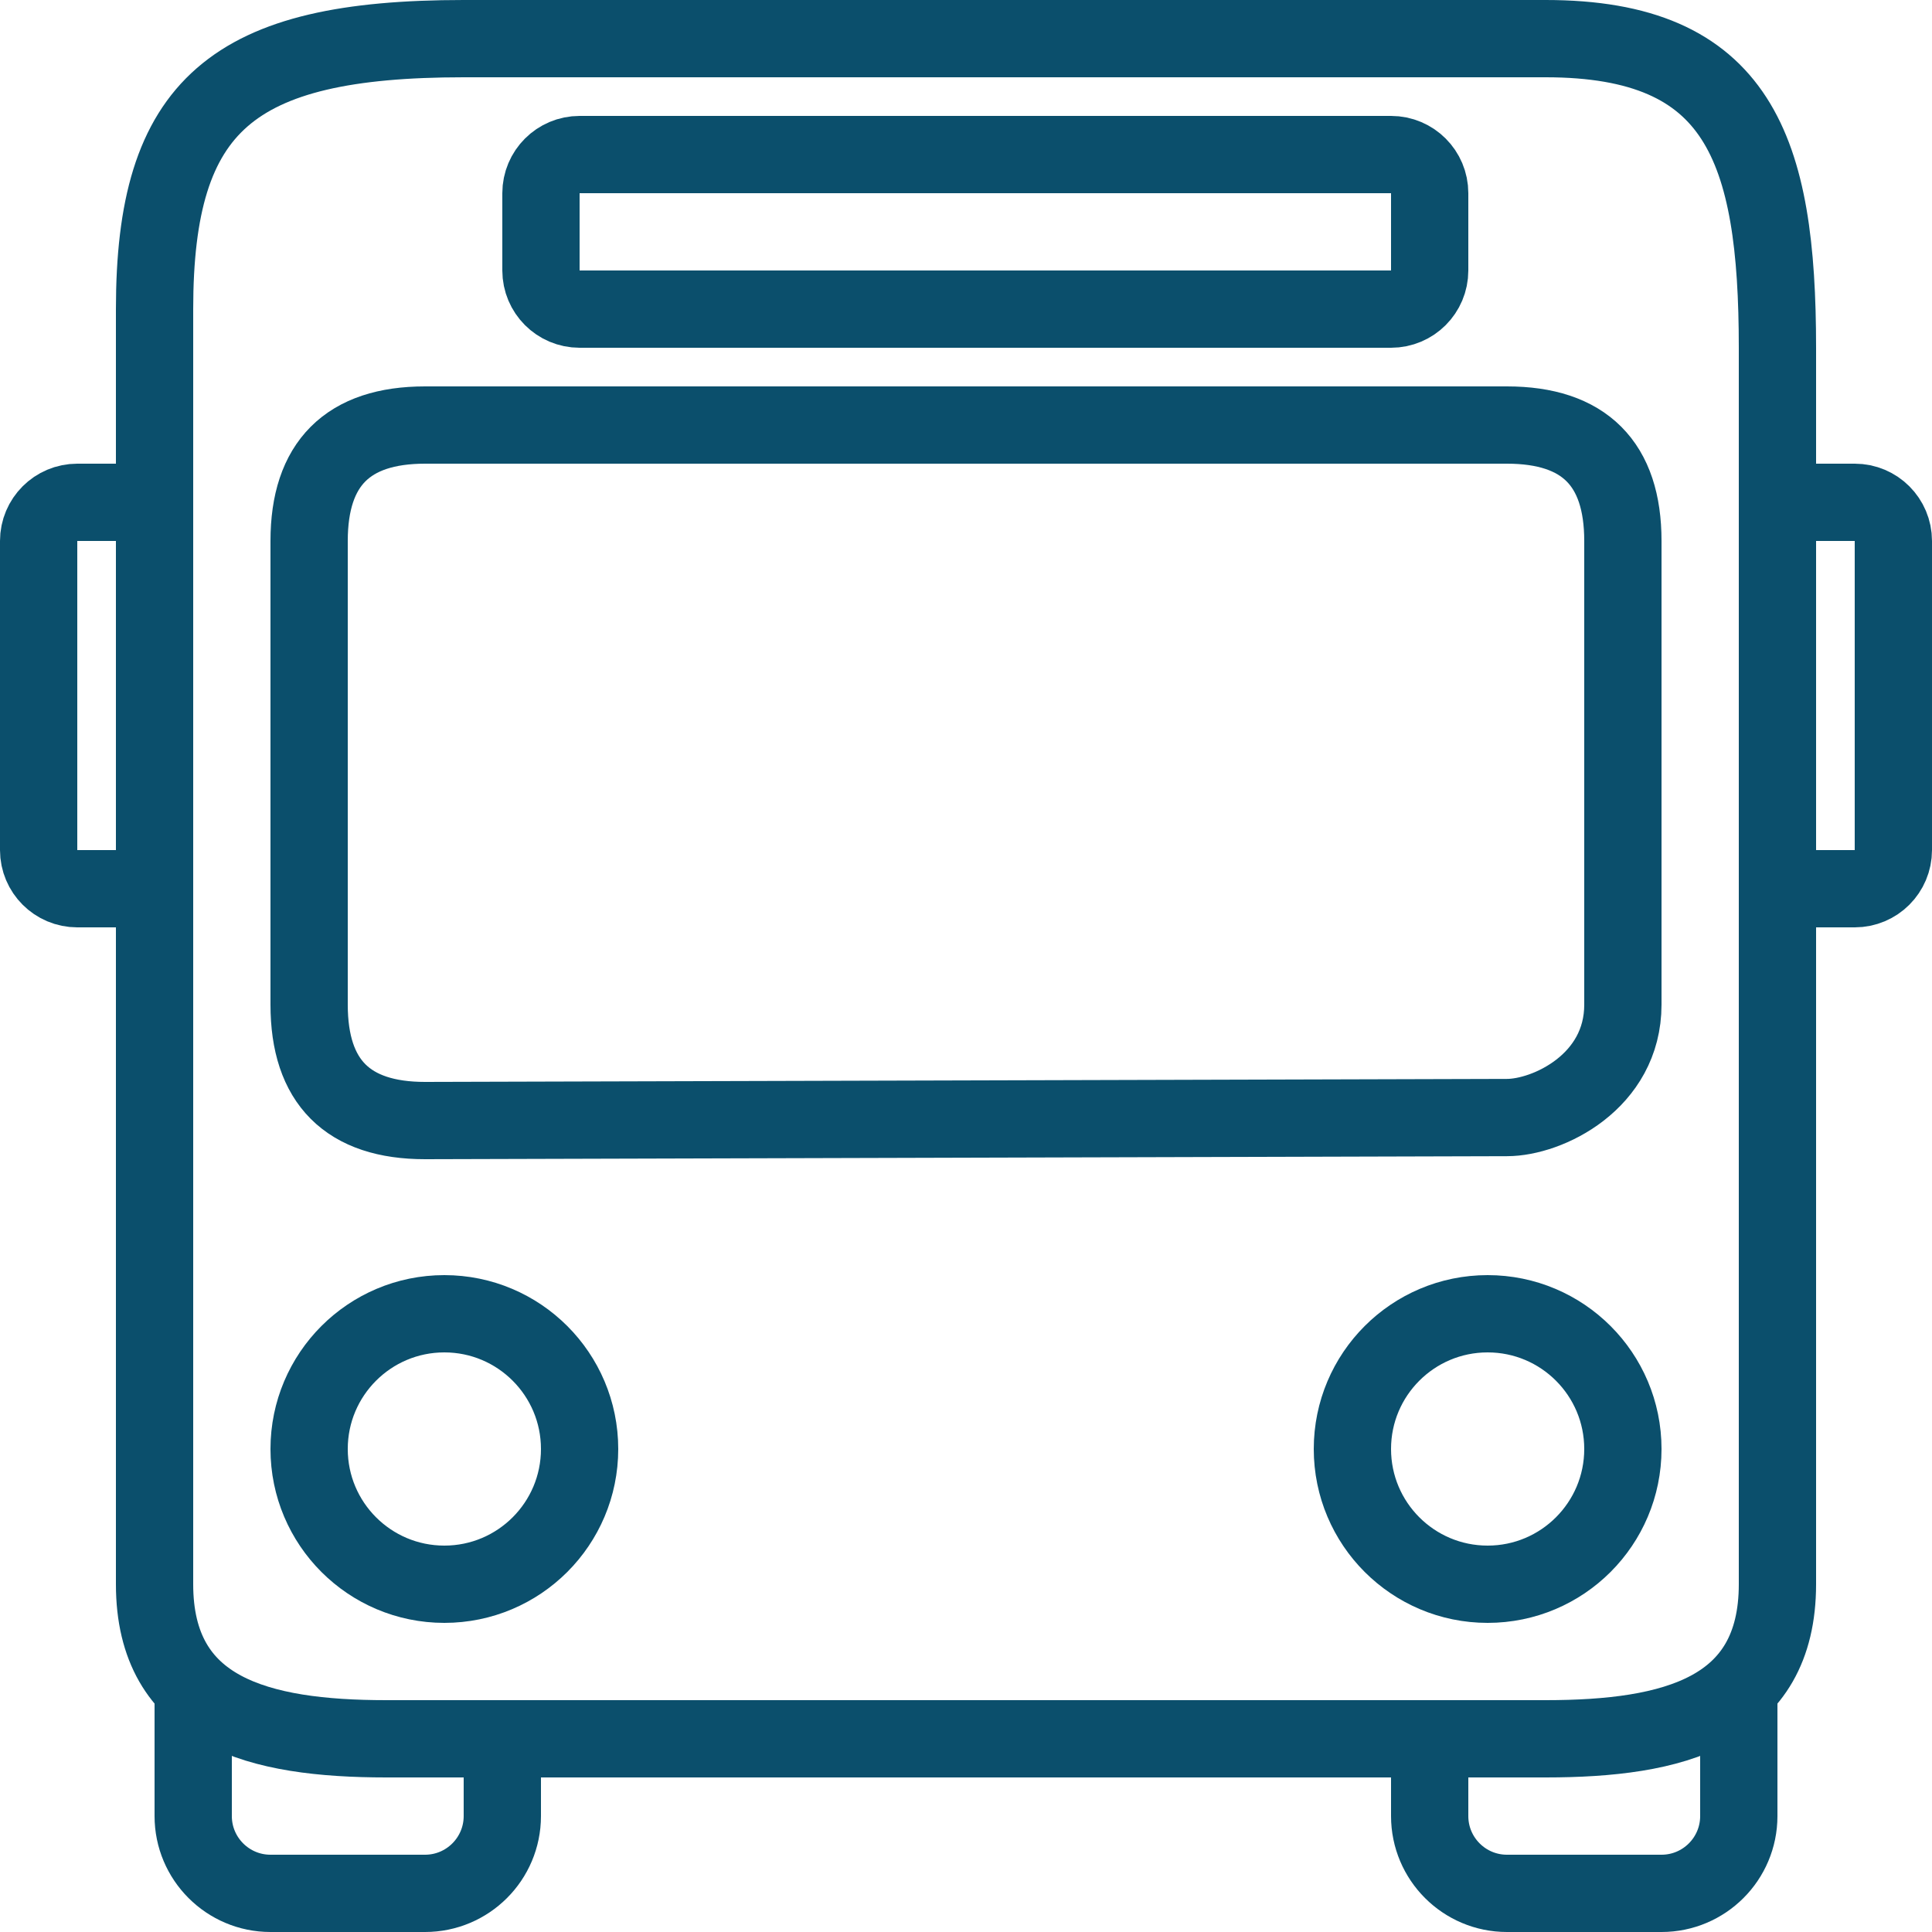
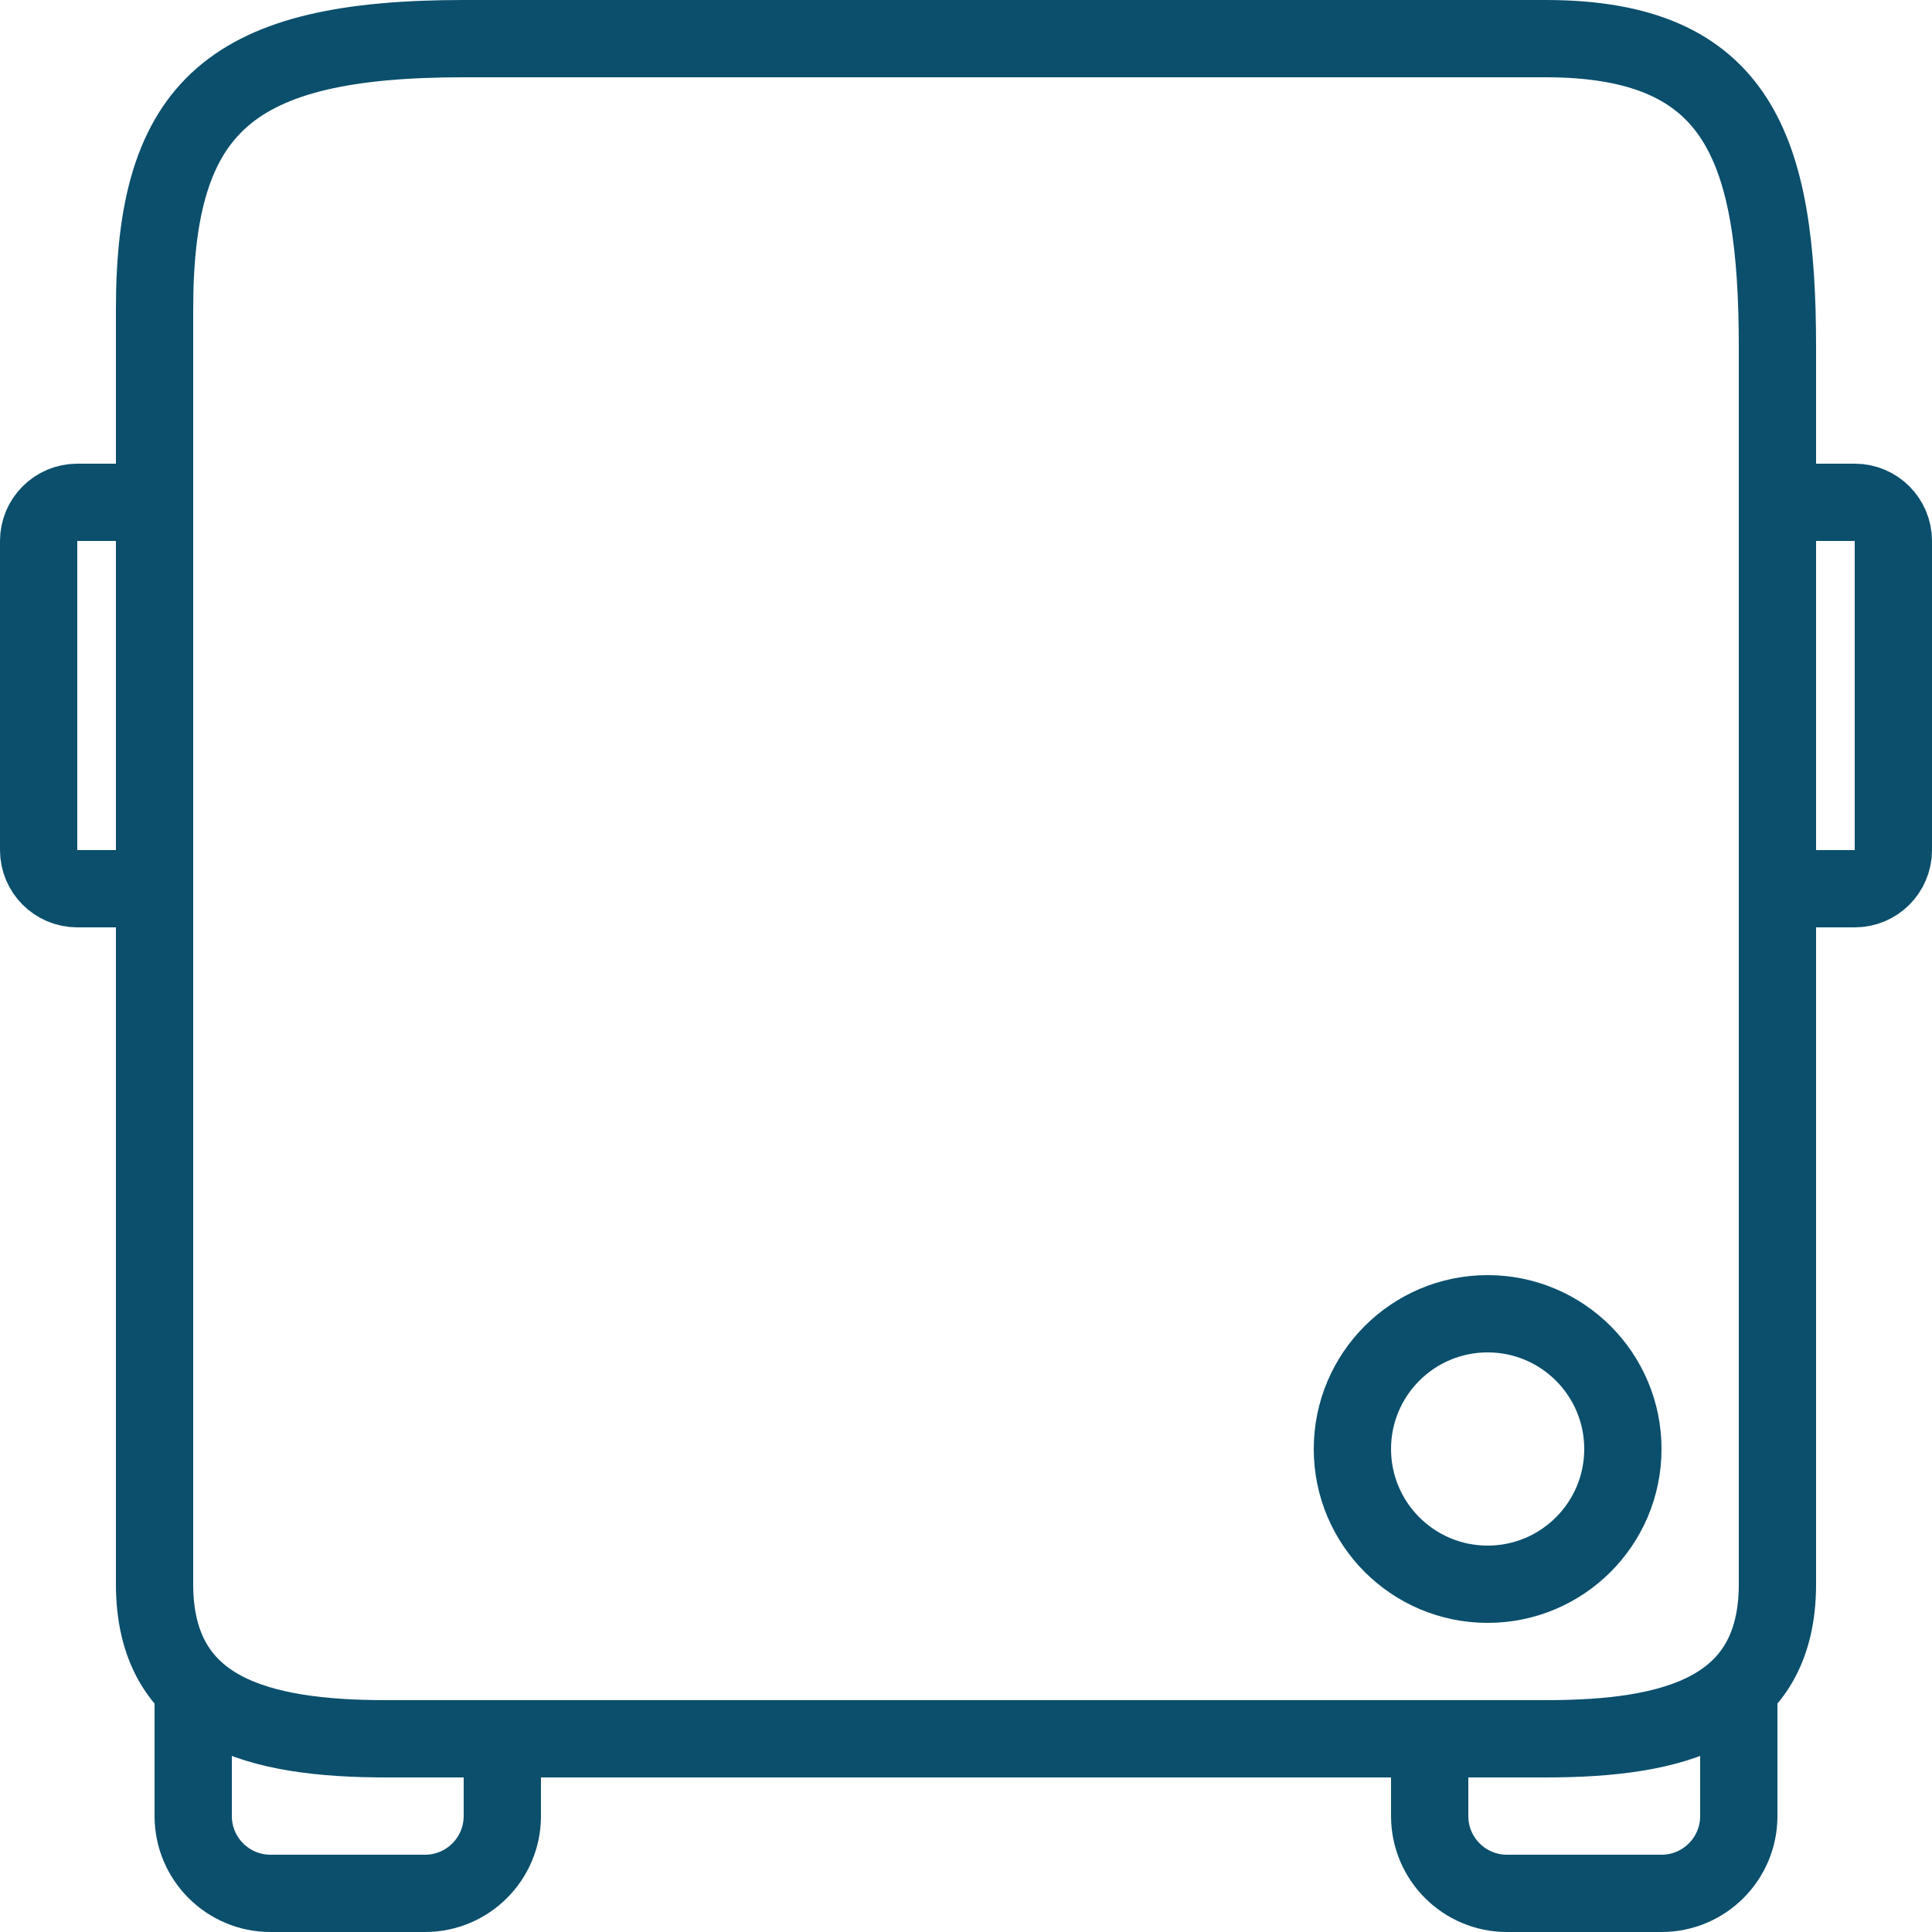
<svg xmlns="http://www.w3.org/2000/svg" enable-background="new 0 0 50 50" height="50px" id="Layer_1" version="1.1" viewBox="0 0 50 50" width="50px" xml:space="preserve">
  <path d="M45,44v3c0,1.104-0.896,2-2,2h-4  c-1.104,0-2-0.896-2-2v-2" fill="none" stroke="#0b4f6c" stroke-miterlimit="10" stroke-width="2" />
  <path d="M13,45v2c0,1.104-0.896,2-2,2H7  c-1.103,0-2-0.896-2-2v-3" fill="none" stroke="#0b4f6c" stroke-miterlimit="10" stroke-width="2" />
  <rect fill="none" height="50" width="50" />
  <path d="M46,9c0-5.161-1-8-6-8H12C6,1,4,2.714,4,8  c0,4,0,17.919,0,21.846C4,35.617,4,41,4,41c0,3.312,2.688,4,6,4h30c3.312,0,6-0.688,6-4c0,0,0-4.426,0-11.154C46,25.85,46,13,46,9z" fill="none" stroke="#0b4f6c" stroke-miterlimit="10" stroke-width="2" />
  <circle cx="38.5" cy="37.5" fill="none" r="3.5" stroke="#0b4f6c" stroke-miterlimit="10" stroke-width="2" />
-   <circle cx="11.5" cy="37.5" fill="none" r="3.5" stroke="#0b4f6c" stroke-miterlimit="10" stroke-width="2" />
  <path d="M46,13h2c0.553,0,1,0.448,1,1v8c0,0.552-0.447,1-1,1  h-2" fill="none" stroke="#0b4f6c" stroke-miterlimit="10" stroke-width="2" />
  <path d="M4,13H2c-0.552,0-1,0.448-1,1v8c0,0.552,0.448,1,1,1  h2" fill="none" stroke="#0b4f6c" stroke-miterlimit="10" stroke-width="2" />
-   <path d="M37,7c0,0.552-0.447,1-1,1H15c-0.552,0-1-0.448-1-1  V5c0-0.552,0.448-1,1-1h21c0.553,0,1,0.448,1,1V7z" fill="none" stroke="#0b4f6c" stroke-miterlimit="10" stroke-width="2" />
-   <path d="M39,28.922L11,29c-2,0-3-1-3-3c0-3,0-8.859,0-12  c0-2,1-3,3-3c9,0,15.713,0,28,0c2,0,3,1,3,3s0,10.977,0,12C42,28,40.047,28.922,39,28.922z" fill="none" stroke="#0b4f6c" stroke-miterlimit="10" stroke-width="2" />
</svg>